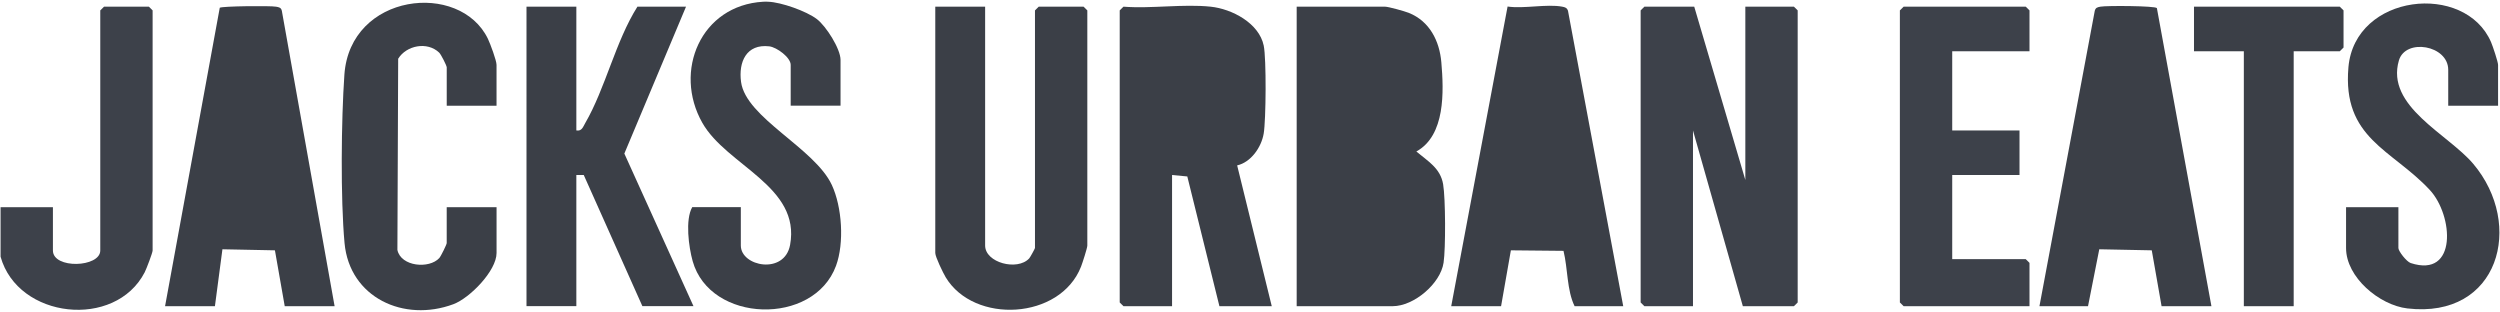
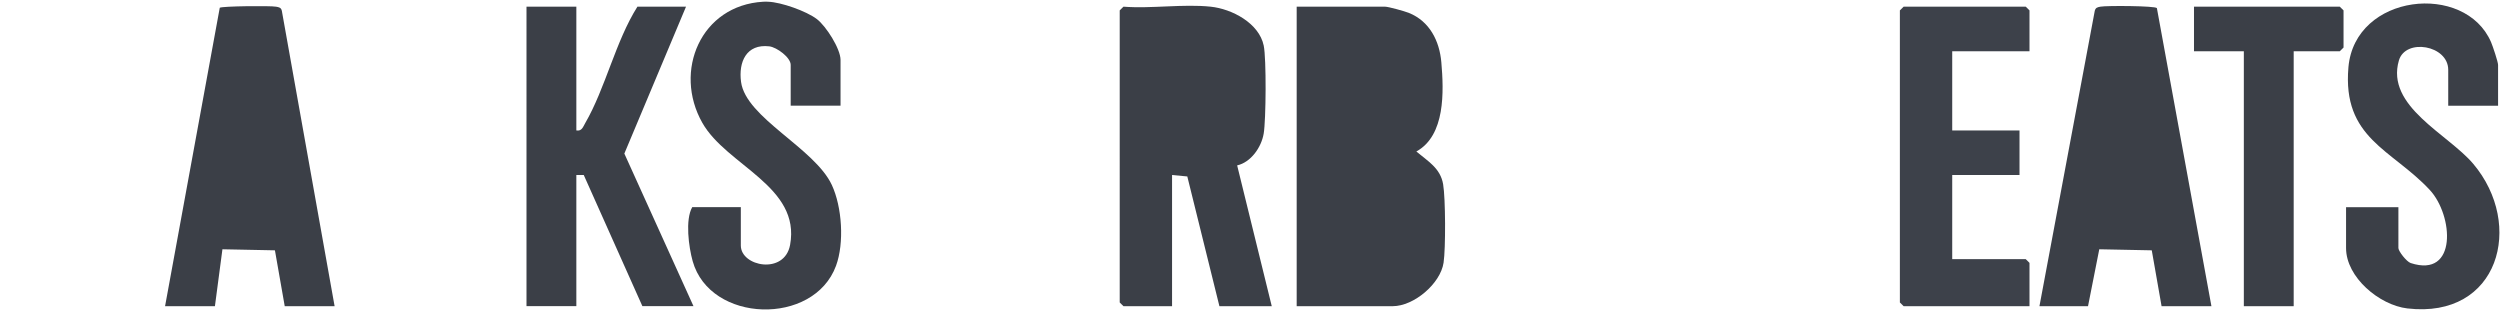
<svg xmlns="http://www.w3.org/2000/svg" id="Layer_1" data-name="Layer 1" viewBox="0 0 1002 125">
  <defs>
    <style> .cls-1 { fill: #3d414a; } .cls-2 { fill: #3b3f47; } </style>
  </defs>
  <path class="cls-2" d="M307.92.7c5.15.18,15.27,3.74,19.48,6.95,3.71,2.83,9.49,11.92,9.49,16.36v18.35h-19.98v-16.37c0-2.93-5.53-7.06-8.59-7.42-9.17-1.05-12.39,6.25-11.3,14.28,1.95,14.4,29.46,26.48,36.37,41.26,4.13,8.84,5.05,23.31,1.69,32.42-8.93,24.23-50.47,23.01-57.45-1.85-1.6-5.71-3.04-16.64-.18-21.65h19.48v15.38c0,8.42,17.5,11.83,19.74-.23,4.36-23.54-25.41-31.75-35.16-48.94-11.76-20.72-.62-47.13,24.41-48.55.65-.04,1.34-.02,2,0Z" />
-   <path class="cls-1" d="M.23,83.04h20.98v17.36c0,7.51,18.98,6.82,18.98,0V4.17l1.5-1.49h17.98l1.5,1.49v96.23c0,.89-2.5,7.43-3.18,8.75-11.85,22.92-50.82,18.66-57.76-6.27v-19.84Z" />
  <path class="cls-2" d="M519.71,122.72V2.68h35.46c1.31,0,7.84,1.82,9.49,2.48,8.35,3.36,12.29,11.26,13.03,19.8,1.01,11.67,1.65,29.33-10.01,35.75,4.57,3.9,9.63,6.64,10.73,13.14.97,5.71,1.04,25.69.18,31.44-1.27,8.44-11.91,17.43-20.41,17.43h-38.46Z" />
-   <polygon class="cls-1" points="679.05 2.68 699.53 72.13 699.53 2.68 719.01 2.68 720.51 4.17 720.51 121.23 719.01 122.72 698.53 122.72 678.55 52.29 678.55 122.72 659.07 122.72 657.57 121.23 657.57 4.17 659.07 2.68 679.05 2.68" />
  <path class="cls-2" d="M485.25,2.68c8.48.89,19.37,6.56,21.25,15.6,1.09,5.23.92,29.72-.01,35.25s-5.14,11.52-10.64,12.76l13.87,56.43h-20.98l-12.87-52-6.11-.58v52.58h-19.48l-1.5-1.49V4.17l1.5-1.49c11.2.85,23.98-1.15,34.97,0Z" />
  <path class="cls-2" d="M817.41,122.72l22.17-118.36c.32-1.32,1.11-1.47,2.29-1.69,2.42-.46,21.97-.35,22.61.58l21.86,119.47h-19.98l-3.93-22.39-21.04-.42-4.51,22.81h-19.48Z" />
-   <path class="cls-2" d="M650.58,122.72h-19.48c-3.14-6.41-2.68-15.02-4.45-22.18l-21.09-.21-3.93,22.39h-19.98l22.59-120.1c6.54.96,15.73-1.1,21.88.05,1.16.22,1.92.44,2.33,1.66l22.14,118.39Z" />
  <path class="cls-2" d="M134.1,122.72h-19.98l-3.93-22.39-21.04-.42-3.01,22.81h-19.98L88.08,3.11c.92-.66,20.3-.85,22.55-.43,1.15.21,2.04.32,2.33,1.66l21.15,118.39Z" />
-   <path class="cls-2" d="M394.84,2.68v95.73c0,6.89,12.93,10.29,17.67,5.15.36-.39,2.31-3.92,2.31-4.16V4.17l1.5-1.49h17.98l1.5,1.49v94.25c0,.97-1.95,6.98-2.51,8.42-8.33,21.36-42.89,23.16-54.25,4.3-1.05-1.74-4.18-8.21-4.18-9.74V2.68h19.98Z" />
  <path class="cls-2" d="M231,2.68v49.6c2.22.38,2.68-1.44,3.55-2.93,8.11-13.98,12.16-32.8,20.93-46.68h19.48l-24.72,58.88,27.71,61.16h-20.48l-23.5-52.57h-2.97s0,52.57,0,52.57h-19.98V2.68h19.98Z" />
  <path class="cls-2" d="M1001.23,42.37h-19.98v-14.38c0-9.91-17.14-12.78-19.77-3.76-5.38,18.41,19.65,29.44,29.79,41.43,20.63,24.4,10.36,62.25-26.39,57.96-11.19-1.31-24.58-12.45-24.58-24.2v-16.37h20.98v16.37c0,1.23,3.23,5.45,4.93,6.01,18.79,6.17,17.18-19.1,7.59-29.36-15.2-16.28-35.03-20.57-32.55-49.11,2.57-29.55,46.75-34.25,57.17-10.06.68,1.57,2.81,7.94,2.81,9.12v16.37Z" />
-   <path class="cls-2" d="M199.03,42.37h-19.98v-15.38c0-.65-2.26-5.17-3.04-5.91-4.78-4.56-13.13-2.88-16.42,2.46l-.31,76.65c1.42,6.69,12.79,7.66,16.8,3.22.65-.72,2.96-5.44,2.96-5.98v-14.38h19.98v18.35c0,7.14-10.73,18.07-17.3,20.52-19.8,7.38-41.61-2.6-43.63-24.5-1.64-17.87-1.32-49.37-.06-67.49,2.28-32.75,46.28-37.65,57.52-14.38.96,1.99,3.46,8.72,3.46,10.45v16.37Z" />
  <polygon class="cls-1" points="813.42 20.54 782.45 20.54 782.45 52.29 809.42 52.29 809.42 70.14 782.45 70.14 782.45 103.87 811.92 103.87 813.42 105.36 813.42 122.72 762.97 122.72 761.47 121.23 761.47 4.17 762.97 2.68 811.92 2.68 813.42 4.17 813.42 20.54" />
  <polygon class="cls-2" points="919.31 20.54 919.31 122.72 899.33 122.72 899.33 20.54 879.35 20.54 879.35 2.68 937.79 2.68 939.29 4.17 939.29 19.05 937.79 20.54 919.31 20.54" />
</svg>